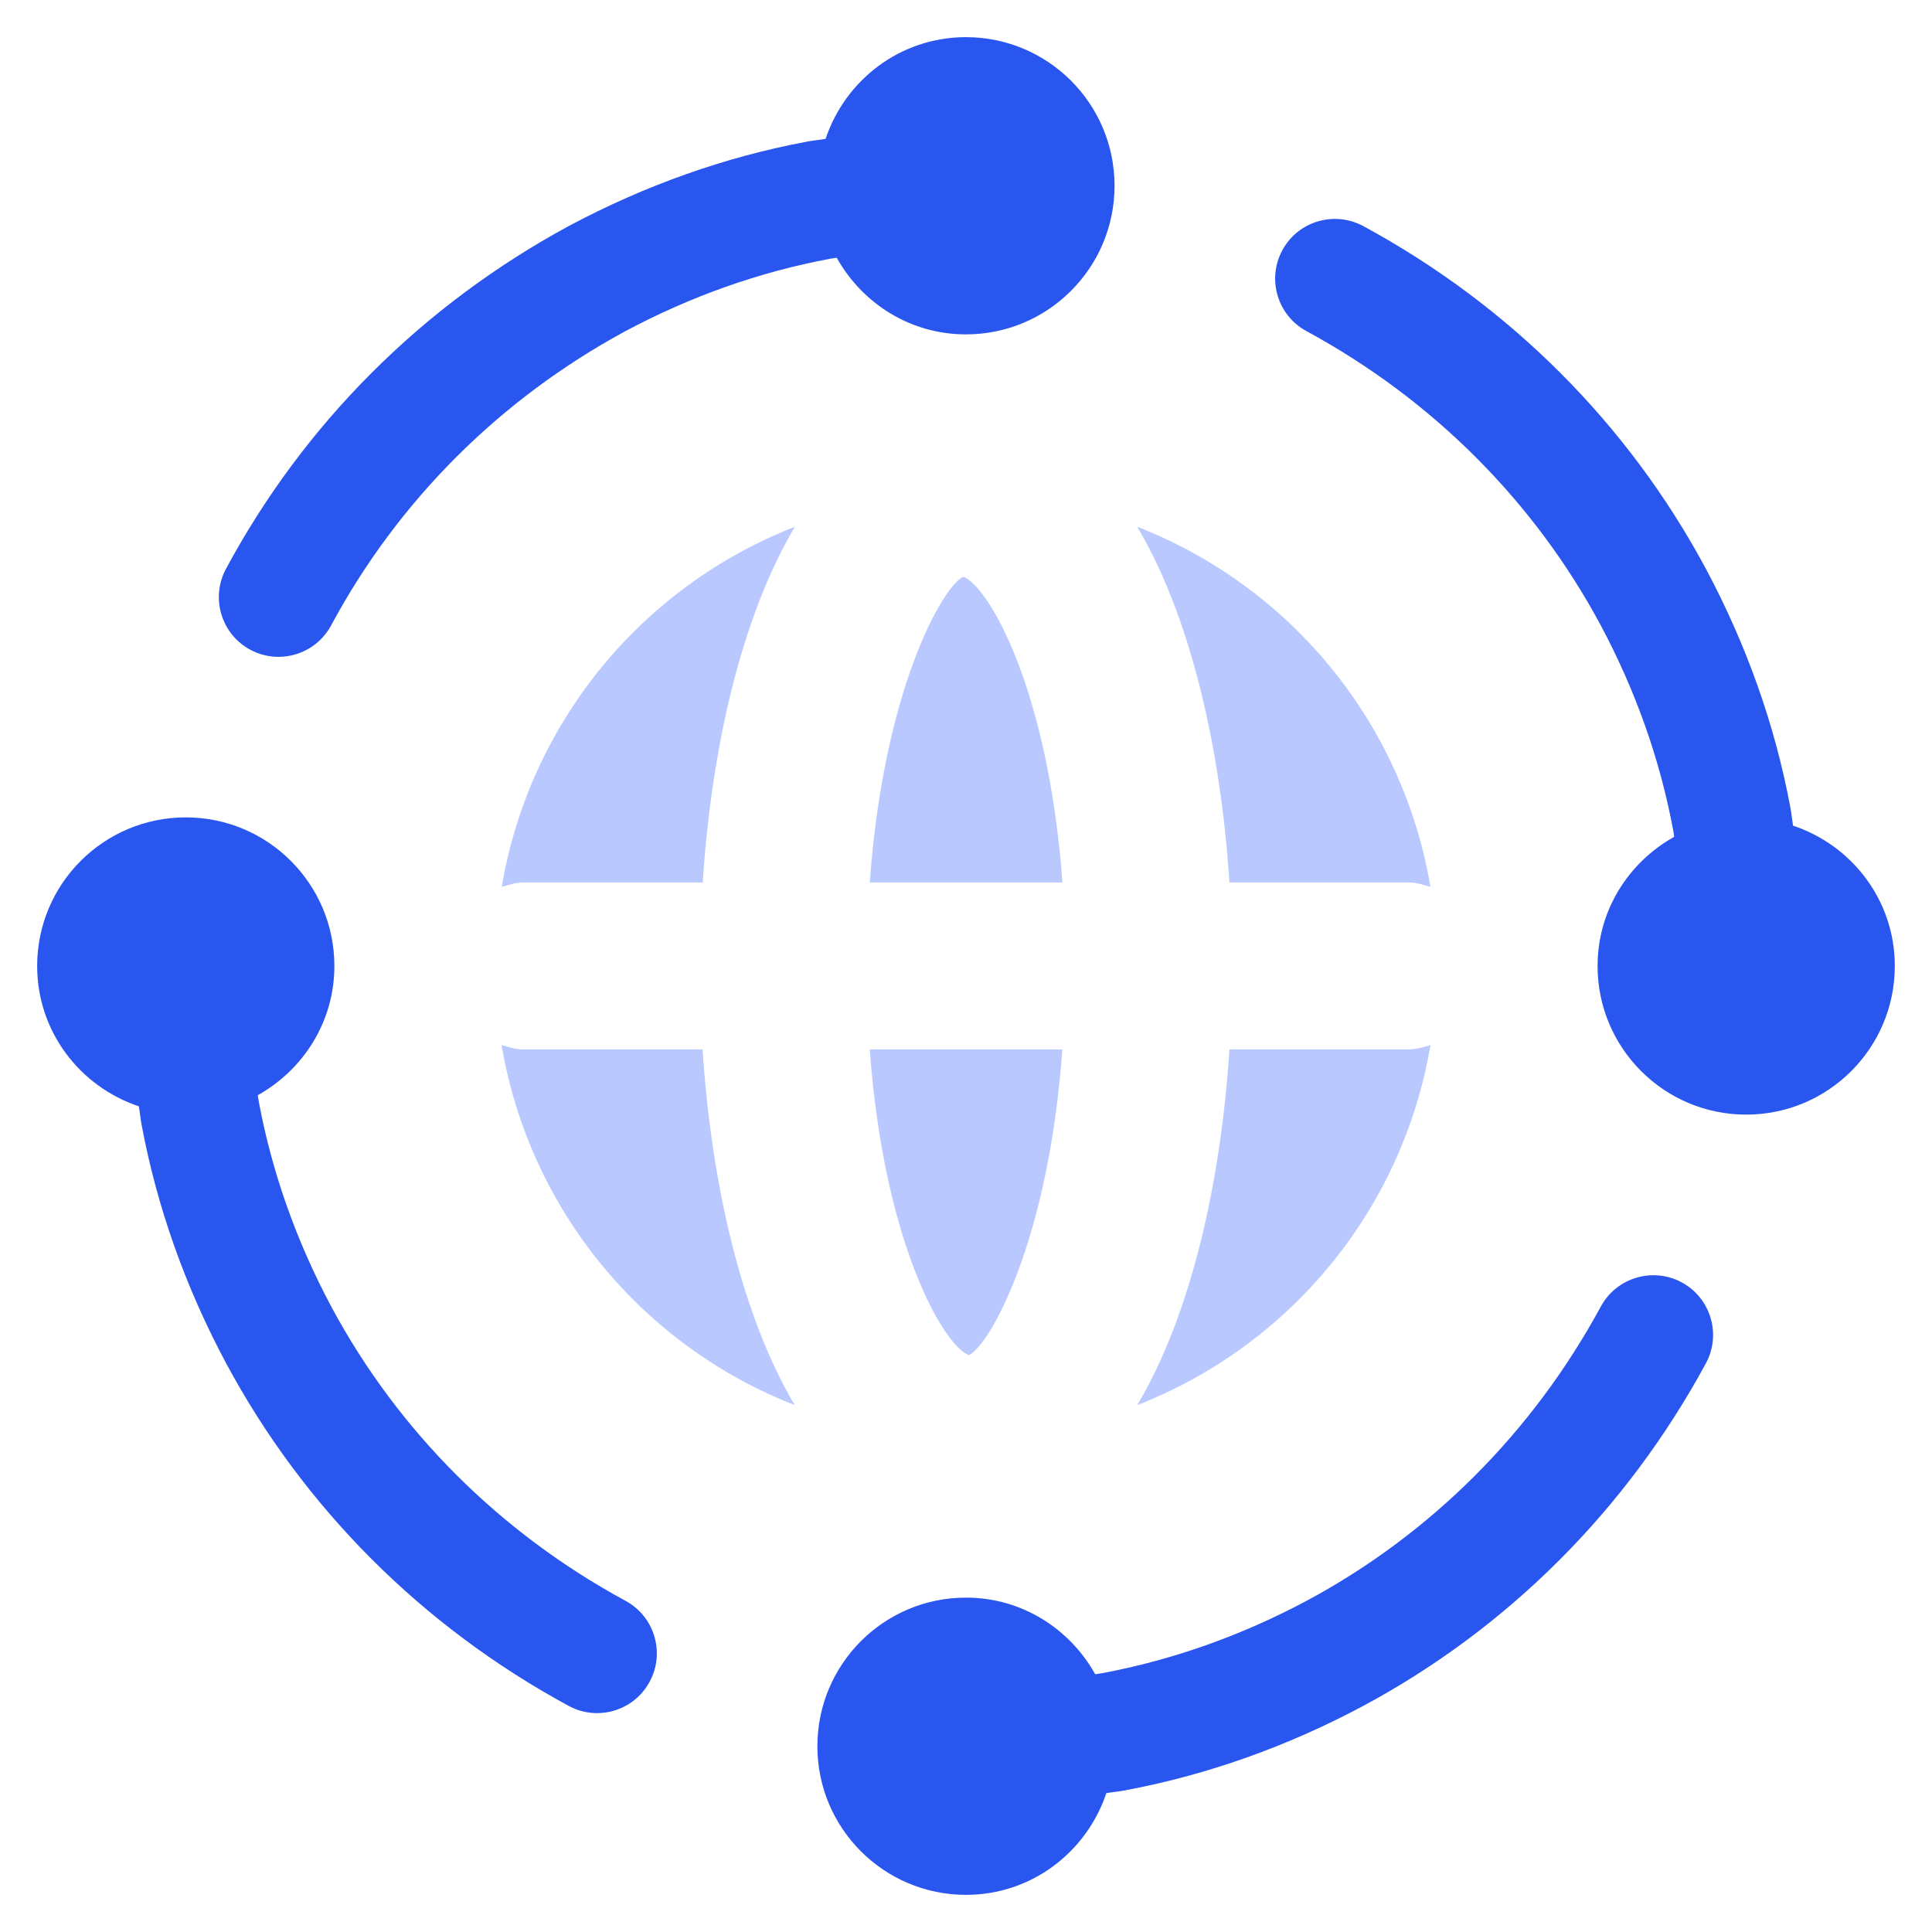
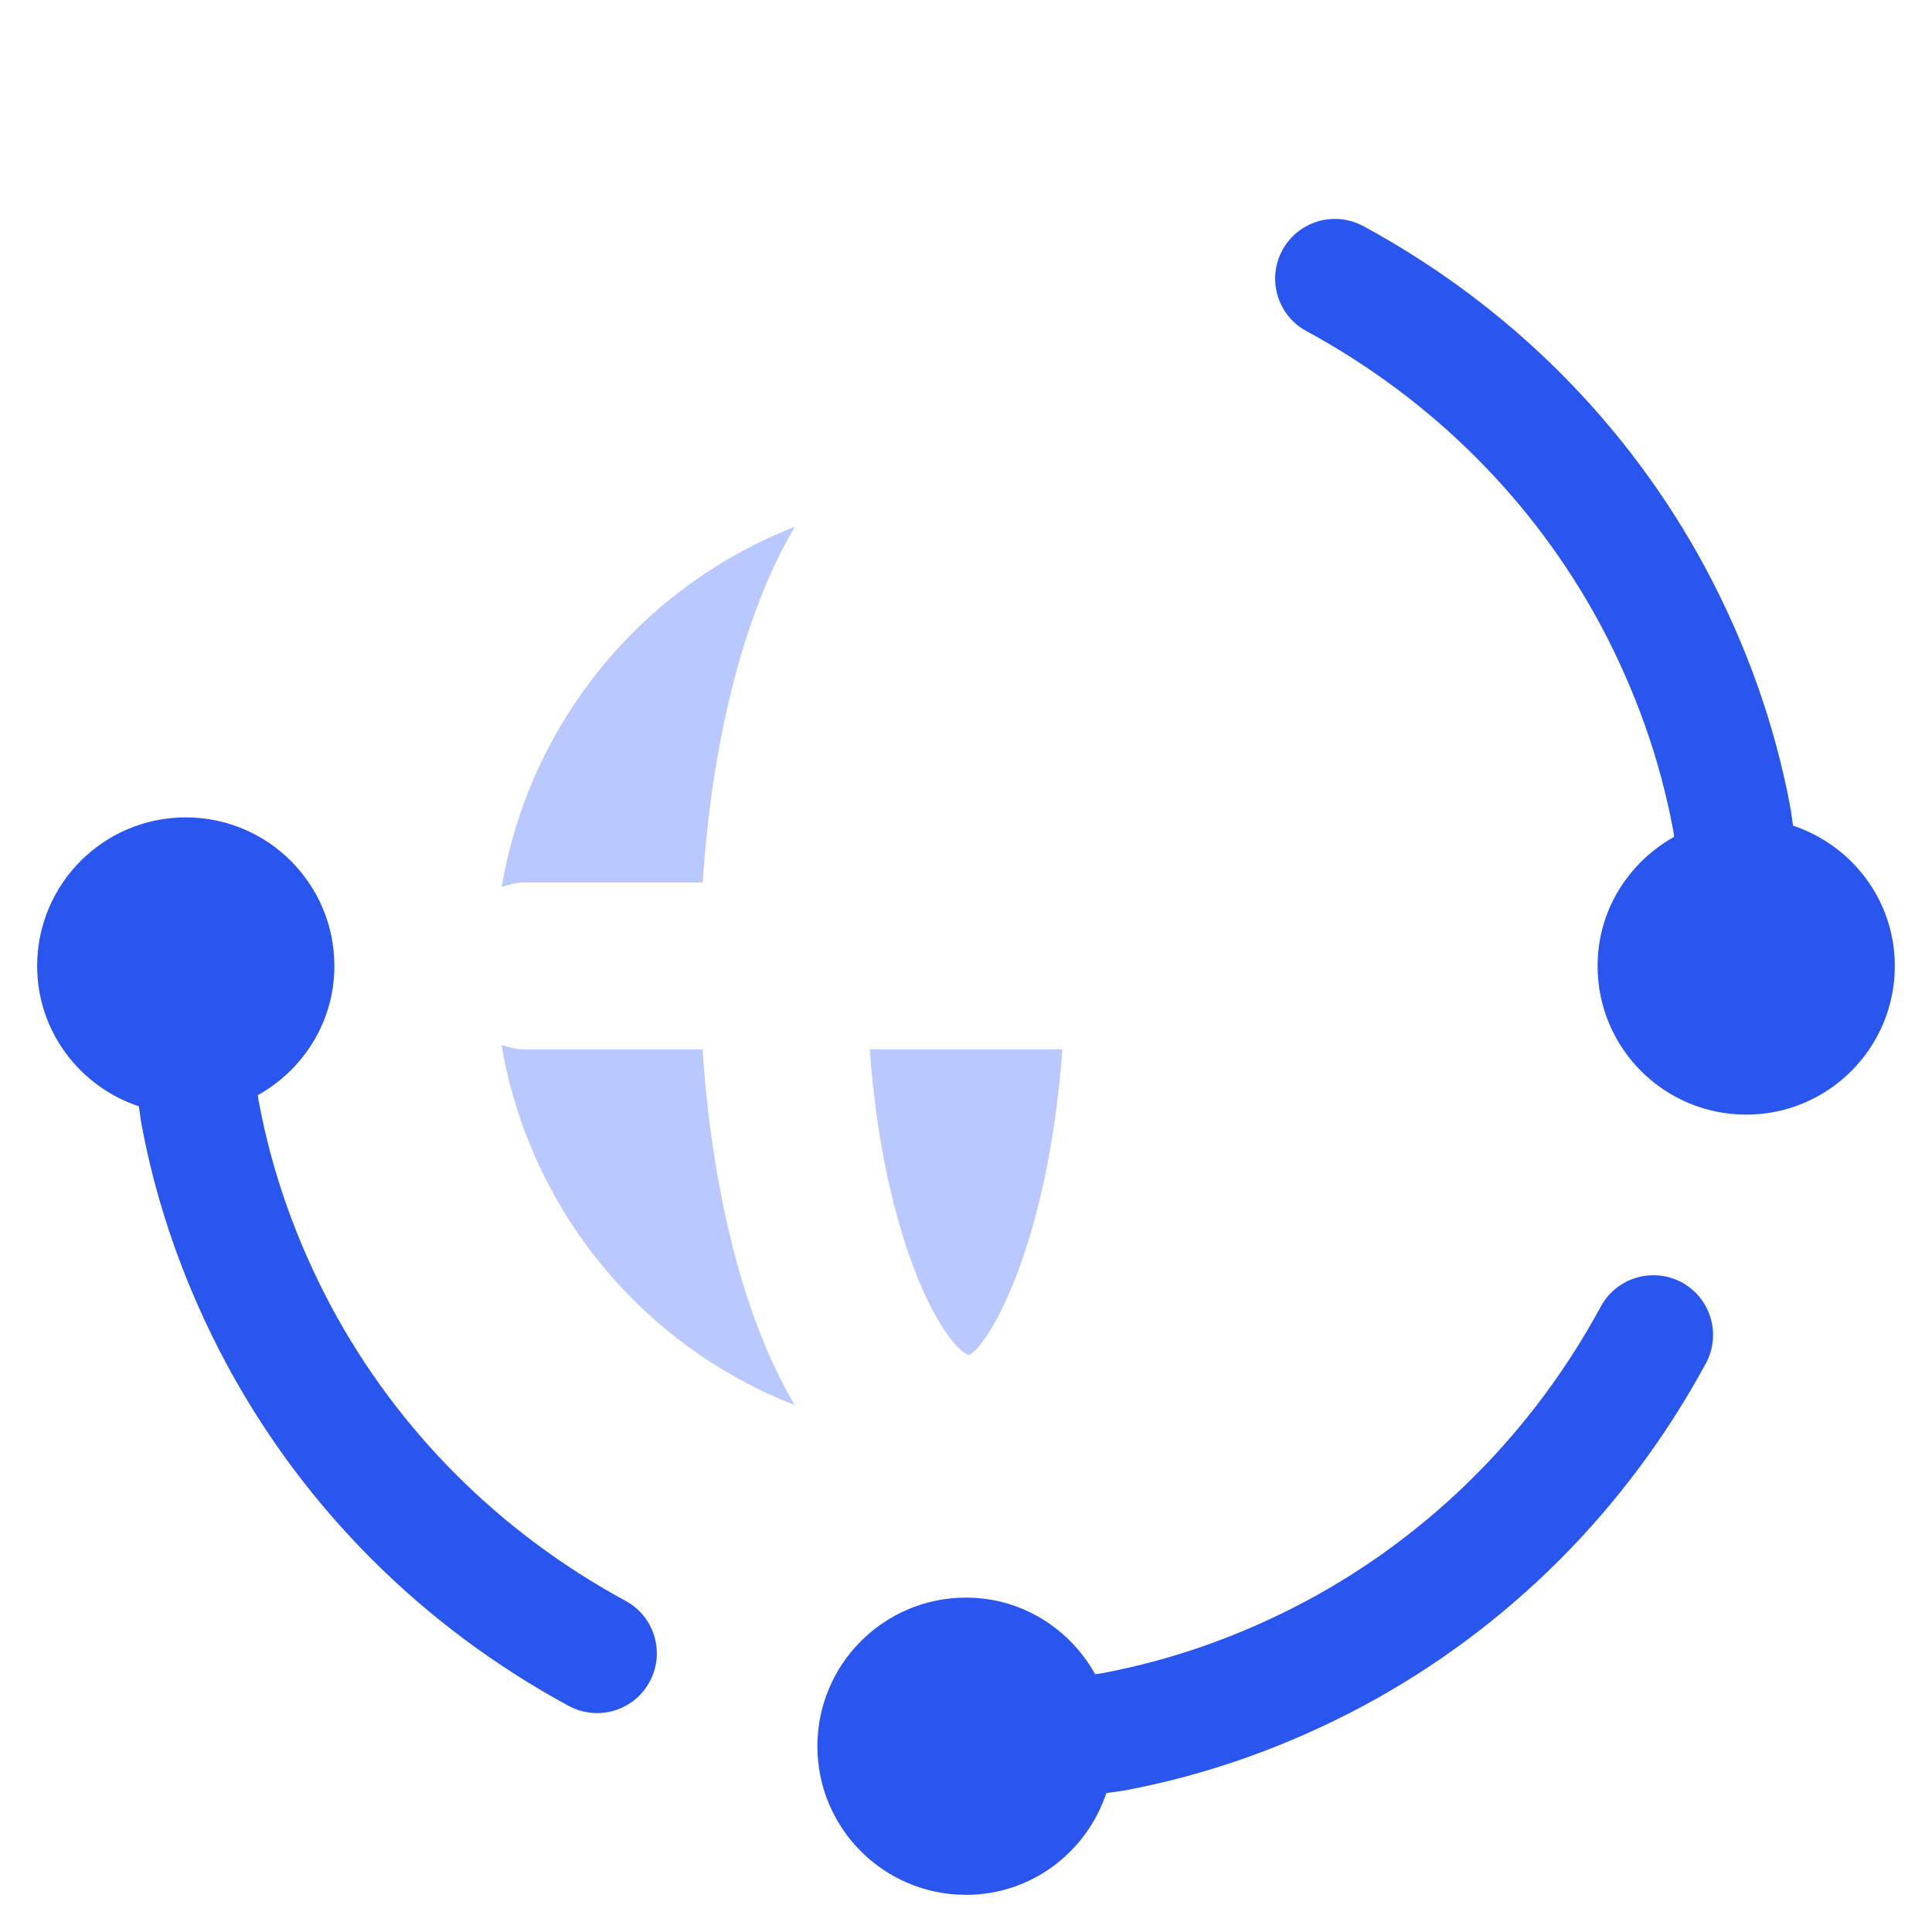
<svg xmlns="http://www.w3.org/2000/svg" width="52" height="52" viewBox="0 0 52 52" fill="none">
  <path d="M23.41 28.245C23.785 33.433 25.39 36.216 26.076 36.474C26.633 36.216 28.221 33.43 28.593 28.245H23.41Z" fill="#B9C9FF" />
-   <path d="M25.927 15.523C25.37 15.781 23.782 18.567 23.41 23.752H28.595C28.218 18.564 26.616 15.781 25.927 15.523Z" fill="#B9C9FF" />
-   <path d="M33.091 23.752H37.919C38.126 23.752 38.311 23.817 38.501 23.869C37.747 19.42 34.706 15.775 30.609 14.178C32.045 16.599 32.854 20.132 33.091 23.752Z" fill="#B9C9FF" />
-   <path d="M37.917 28.245H33.091C32.856 31.865 32.047 35.398 30.609 37.819C34.706 36.221 37.747 32.577 38.501 28.128C38.311 28.18 38.124 28.245 37.917 28.245Z" fill="#B9C9FF" />
  <path d="M18.91 28.245H14.082C13.874 28.245 13.69 28.18 13.5 28.128C14.254 32.577 17.295 36.221 21.391 37.819C19.956 35.398 19.147 31.865 18.91 28.245Z" fill="#B9C9FF" />
  <path d="M14.086 23.752H18.914C19.148 20.132 19.957 16.599 21.395 14.178C17.299 15.775 14.258 19.42 13.504 23.869C13.694 23.817 13.878 23.752 14.086 23.752Z" fill="#B9C9FF" />
  <path d="M45.266 34.516C44.486 34.096 43.511 34.384 43.087 35.164C41.252 38.55 38.514 41.289 35.171 43.084C33.411 44.023 31.566 44.678 29.654 45.036C29.596 45.048 29.534 45.052 29.477 45.062C28.793 43.837 27.502 43 26 43C23.791 43 22 44.791 22 47C22 49.209 23.791 51 26 51C27.764 51 29.246 49.85 29.777 48.263C29.939 48.234 30.116 48.22 30.277 48.188C32.479 47.777 34.636 47.013 36.689 45.916C40.589 43.823 43.779 40.634 45.914 36.695C46.336 35.914 46.046 34.939 45.266 34.516Z" fill="#2A56F0" />
-   <path d="M6.737 17.488C6.98 17.618 7.239 17.679 7.496 17.679C8.07 17.679 8.623 17.371 8.914 16.83C10.711 13.484 13.45 10.746 16.827 8.916C18.587 7.977 20.432 7.321 22.345 6.964C22.402 6.952 22.464 6.948 22.521 6.938C23.205 8.162 24.496 9 25.998 9C28.207 9 29.998 7.209 29.998 5C29.998 2.791 28.207 1 25.998 1C24.234 1 22.752 2.15 22.221 3.737C22.059 3.766 21.882 3.78 21.721 3.812C19.52 4.223 17.363 4.987 15.304 6.086C11.364 8.221 8.177 11.412 6.082 15.311C5.662 16.093 5.955 17.068 6.737 17.488Z" fill="#2A56F0" />
  <path d="M16.837 43.087C13.452 41.252 10.713 38.514 8.918 35.171C7.979 33.411 7.323 31.566 6.966 29.654C6.954 29.596 6.95 29.534 6.939 29.477C8.162 28.793 9 27.502 9 26C9 23.791 7.209 22 5 22C2.791 22 1 23.791 1 26C1 27.764 2.15 29.246 3.737 29.777C3.766 29.939 3.78 30.116 3.812 30.277C4.223 32.479 4.987 34.636 6.084 36.689C8.177 40.589 11.366 43.779 15.305 45.914C15.548 46.046 15.811 46.109 16.07 46.109C16.641 46.109 17.193 45.804 17.484 45.266C17.907 44.486 17.618 43.511 16.837 43.087Z" fill="#2A56F0" />
  <path d="M48.261 22.223C48.233 22.06 48.218 21.884 48.186 21.723C47.775 19.521 47.011 17.364 45.915 15.31C43.822 11.41 40.633 8.221 36.693 6.085C35.911 5.666 34.938 5.953 34.515 6.734C34.092 7.514 34.383 8.489 35.163 8.912C38.549 10.748 41.288 13.485 43.083 16.828C44.022 18.589 44.677 20.434 45.034 22.346C45.047 22.403 45.05 22.466 45.061 22.523C43.836 23.207 42.999 24.498 42.999 26C42.999 28.209 44.79 30 46.999 30C49.208 30 50.999 28.209 50.999 26C50.999 24.235 49.849 22.753 48.261 22.223Z" fill="#2A56F0" />
</svg>